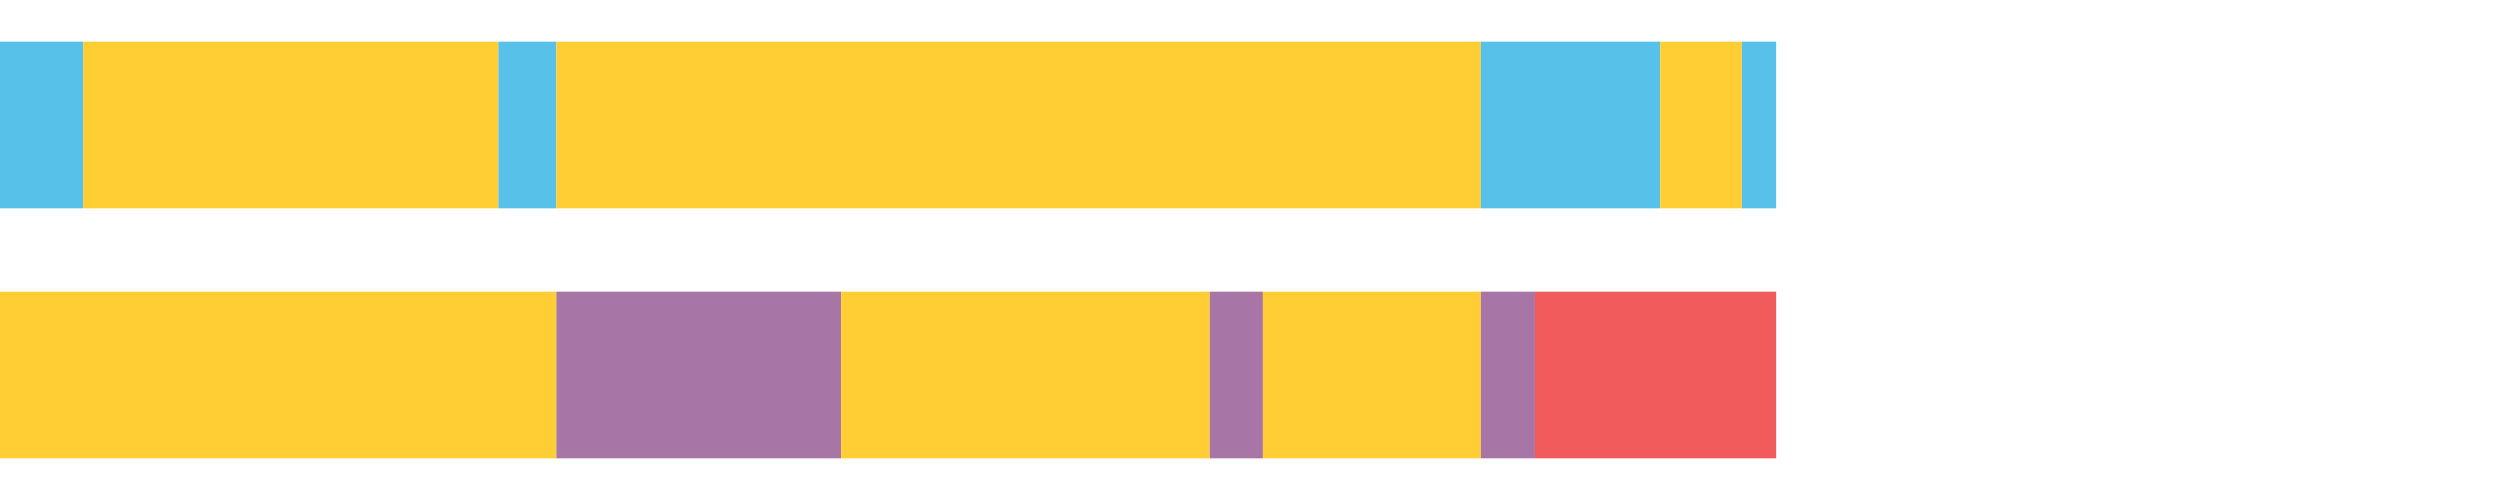
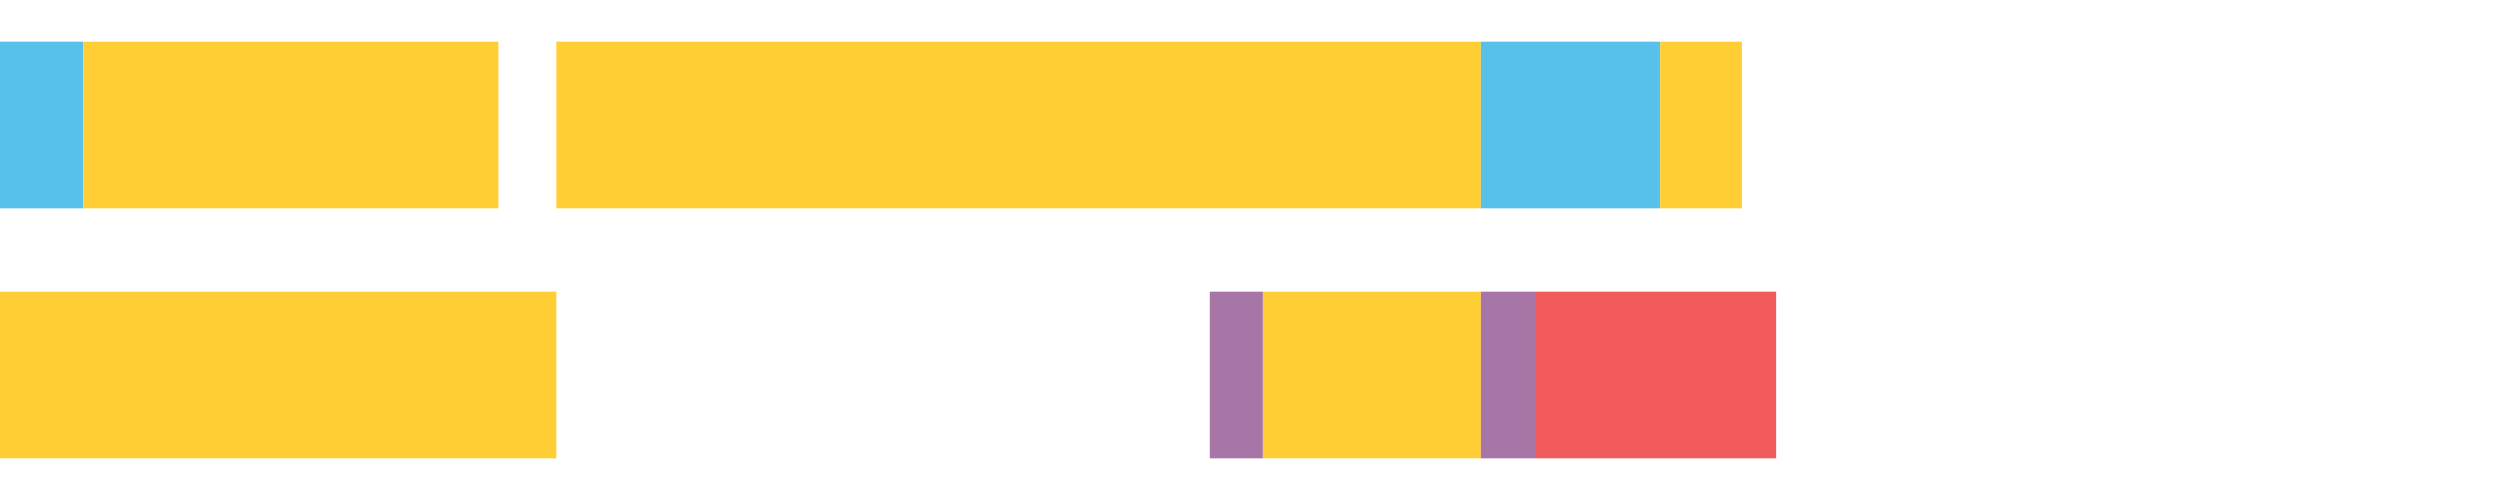
<svg xmlns="http://www.w3.org/2000/svg" width="1080pt" height="216pt" viewBox="0 0 1080 216" version="1.1">
  <g>
    <path style="stroke:none;fill-rule:nonzero;fill:#57C1E9;fill-opacity:1;" d="M 0.0 18 L 0.0 90 L 35.972 90 L 35.972 18 Z M 0.0 18" />
    <path style="stroke:none;fill-rule:nonzero;fill:#FFCE34;fill-opacity:1;" d="M 35.972 18 L 35.972 90 L 215.299 90 L 215.299 18 Z M 35.972 18" />
-     <path style="stroke:none;fill-rule:nonzero;fill:#57C1E9;fill-opacity:1;" d="M 215.299 18 L 215.299 90 L 240.346 90 L 240.346 18 Z M 215.299 18" />
    <path style="stroke:none;fill-rule:nonzero;fill:#FFCE34;fill-opacity:1;" d="M 240.346 18 L 240.346 90 L 639.728 90 L 639.728 18 Z M 240.346 18" />
    <path style="stroke:none;fill-rule:nonzero;fill:#57C1E9;fill-opacity:1;" d="M 639.728 18 L 639.728 90 L 717.205 90 L 717.205 18 Z M 639.728 18" />
    <path style="stroke:none;fill-rule:nonzero;fill:#FFCE34;fill-opacity:1;" d="M 717.205 18 L 717.205 90 L 752.499 90 L 752.499 18 Z M 717.205 18" />
-     <path style="stroke:none;fill-rule:nonzero;fill:#57C1E9;fill-opacity:1;" d="M 752.499 18 L 752.499 90 L 767.292 90 L 767.292 18 Z M 752.499 18" />
    <path style="stroke:none;fill-rule:nonzero;fill:#FFCE34;fill-opacity:1;" d="M 0.0 126 L 0.0 198 L 240.346 198 L 240.346 126 Z M 0.0 126" />
-     <path style="stroke:none;fill-rule:nonzero;fill:#A776A6;fill-opacity:1;" d="M 240.346 126 L 240.346 198 L 363.367 198 L 363.367 126 Z M 240.346 126" />
-     <path style="stroke:none;fill-rule:nonzero;fill:#FFCE34;fill-opacity:1;" d="M 363.367 126 L 363.367 198 L 522.636 198 L 522.636 126 Z M 363.367 126" />
    <path style="stroke:none;fill-rule:nonzero;fill:#A776A6;fill-opacity:1;" d="M 522.636 126 L 522.636 198 L 545.573 198 L 545.573 126 Z M 522.636 126" />
    <path style="stroke:none;fill-rule:nonzero;fill:#FFCE34;fill-opacity:1;" d="M 545.573 126 L 545.573 198 L 639.728 198 L 639.728 126 Z M 545.573 126" />
    <path style="stroke:none;fill-rule:nonzero;fill:#A776A6;fill-opacity:1;" d="M 639.728 126 L 639.728 198 L 663.105 198 L 663.105 126 Z M 639.728 126" />
    <path style="stroke:none;fill-rule:nonzero;fill:#F15B5C;fill-opacity:1;" d="M 663.105 126 L 663.105 198 L 767.292 198 L 767.292 126 Z M 663.105 126" />
  </g>
</svg>